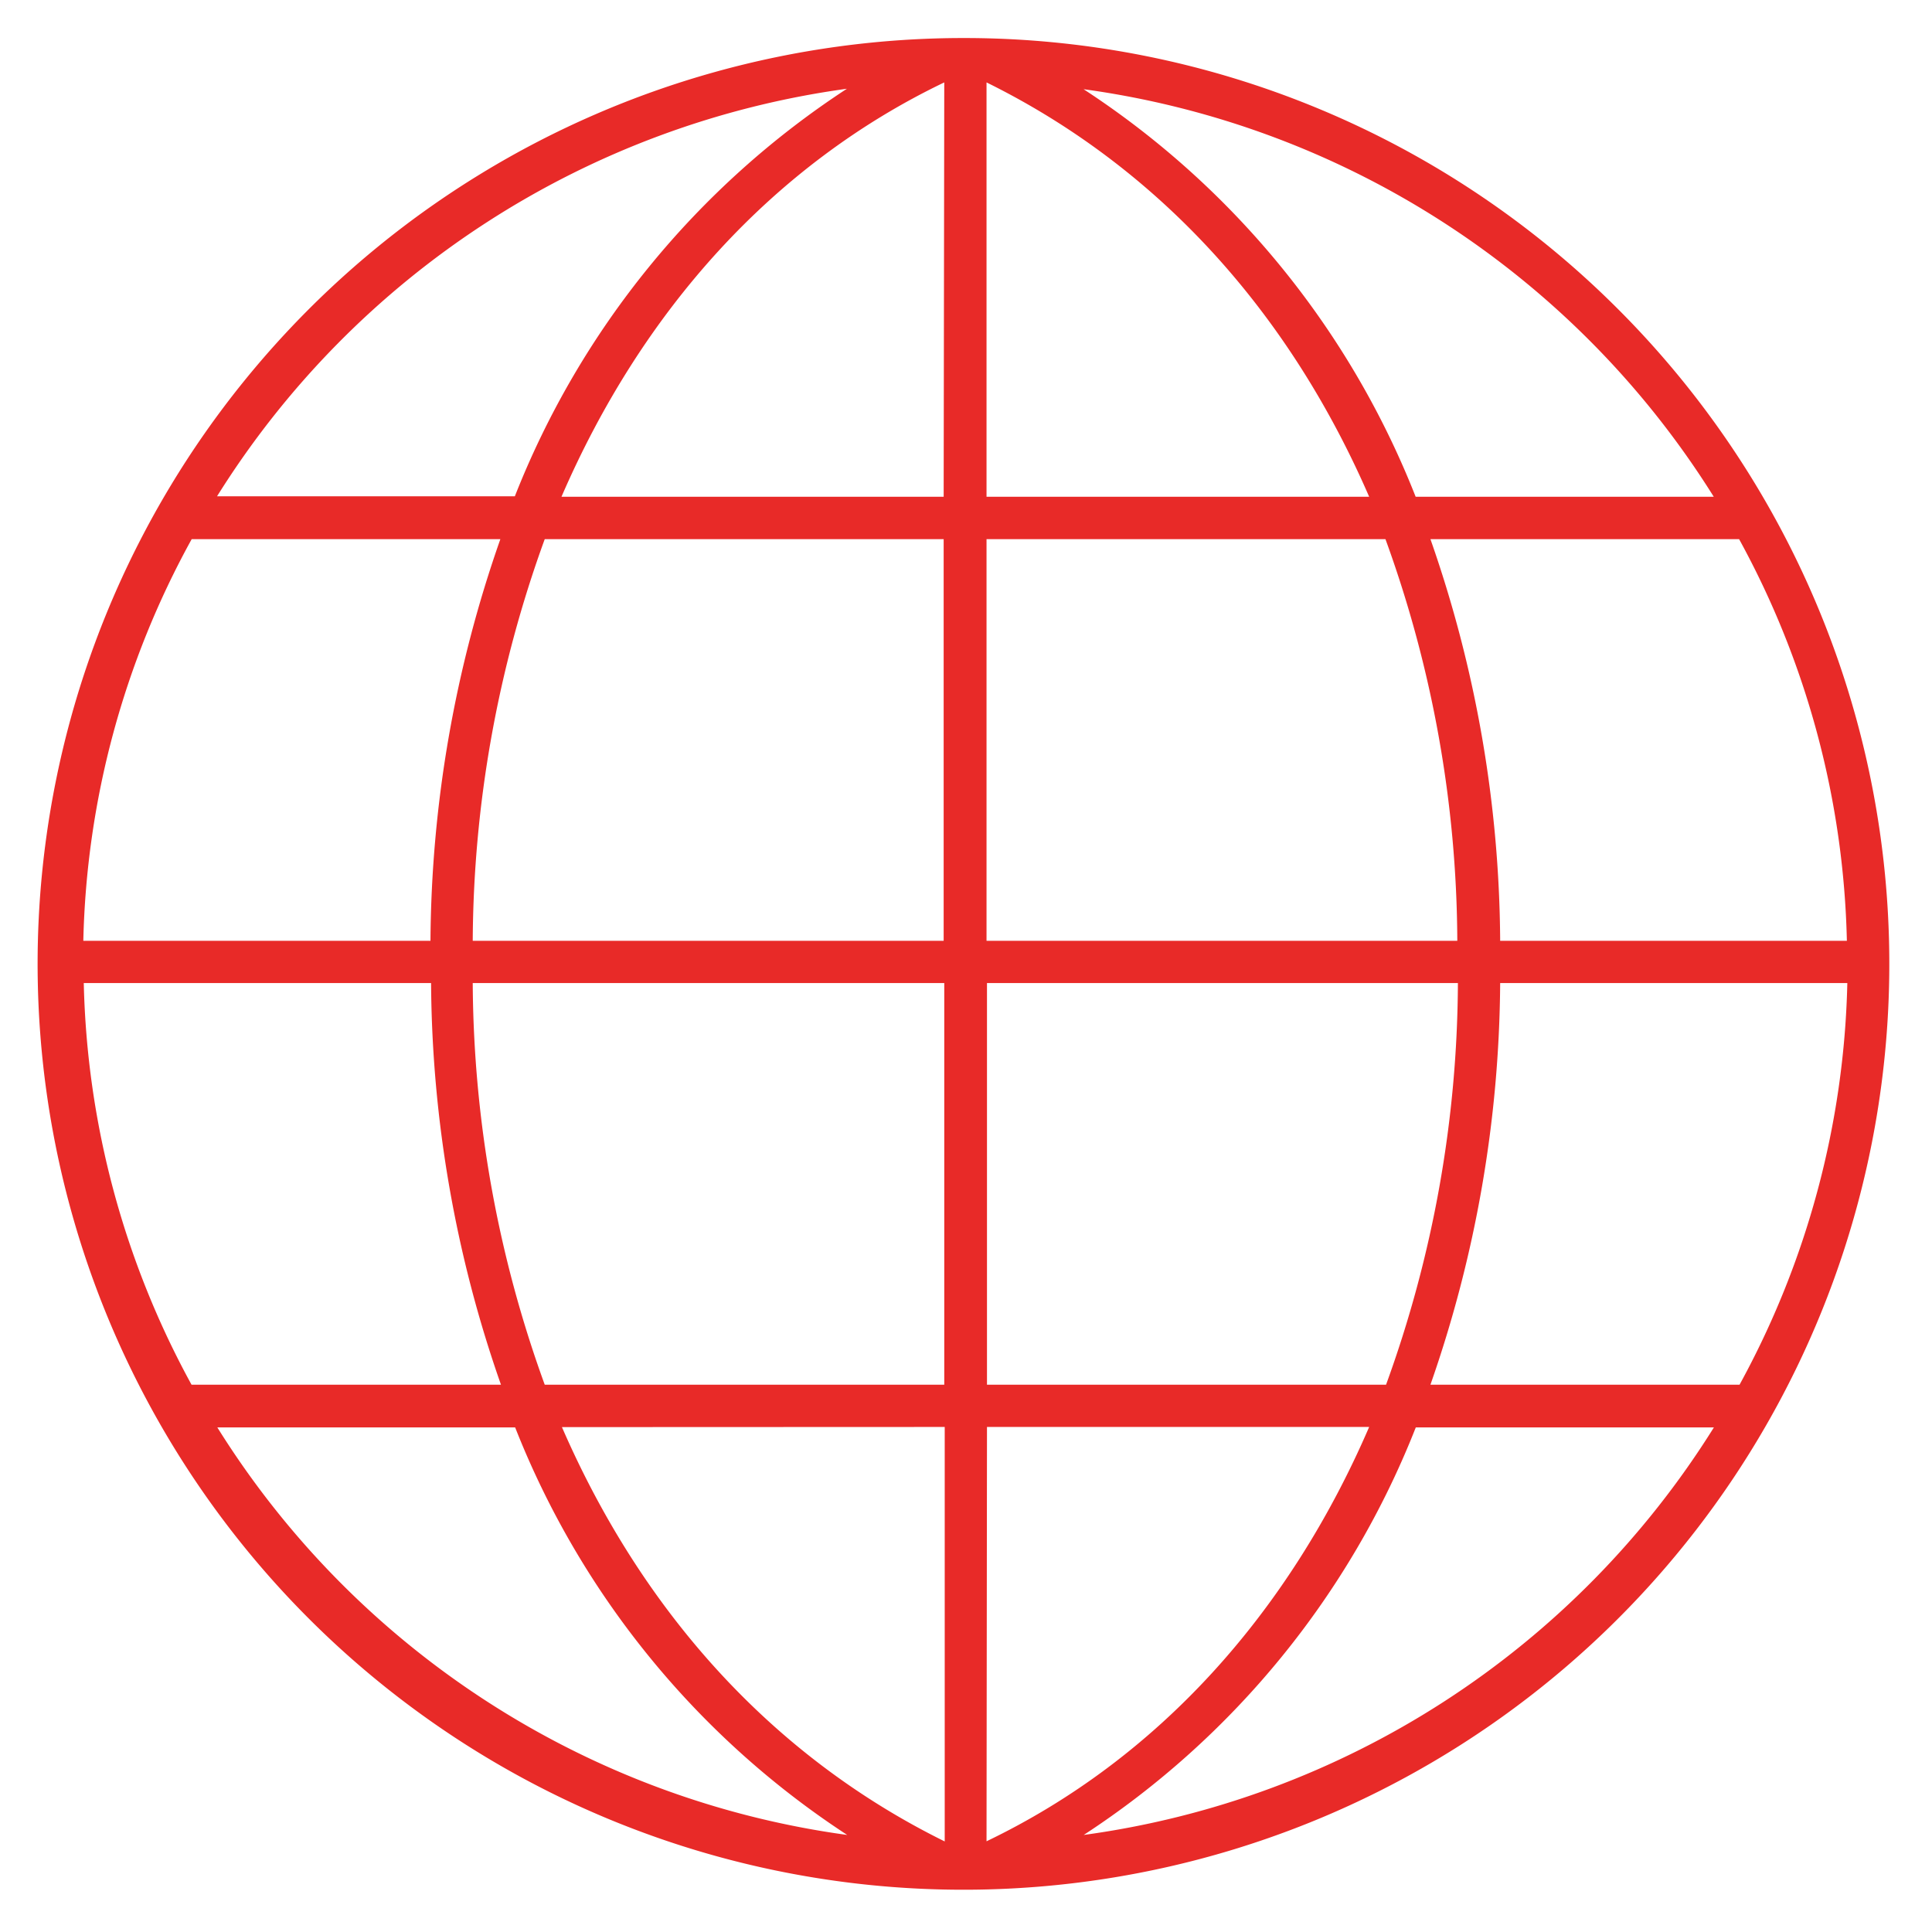
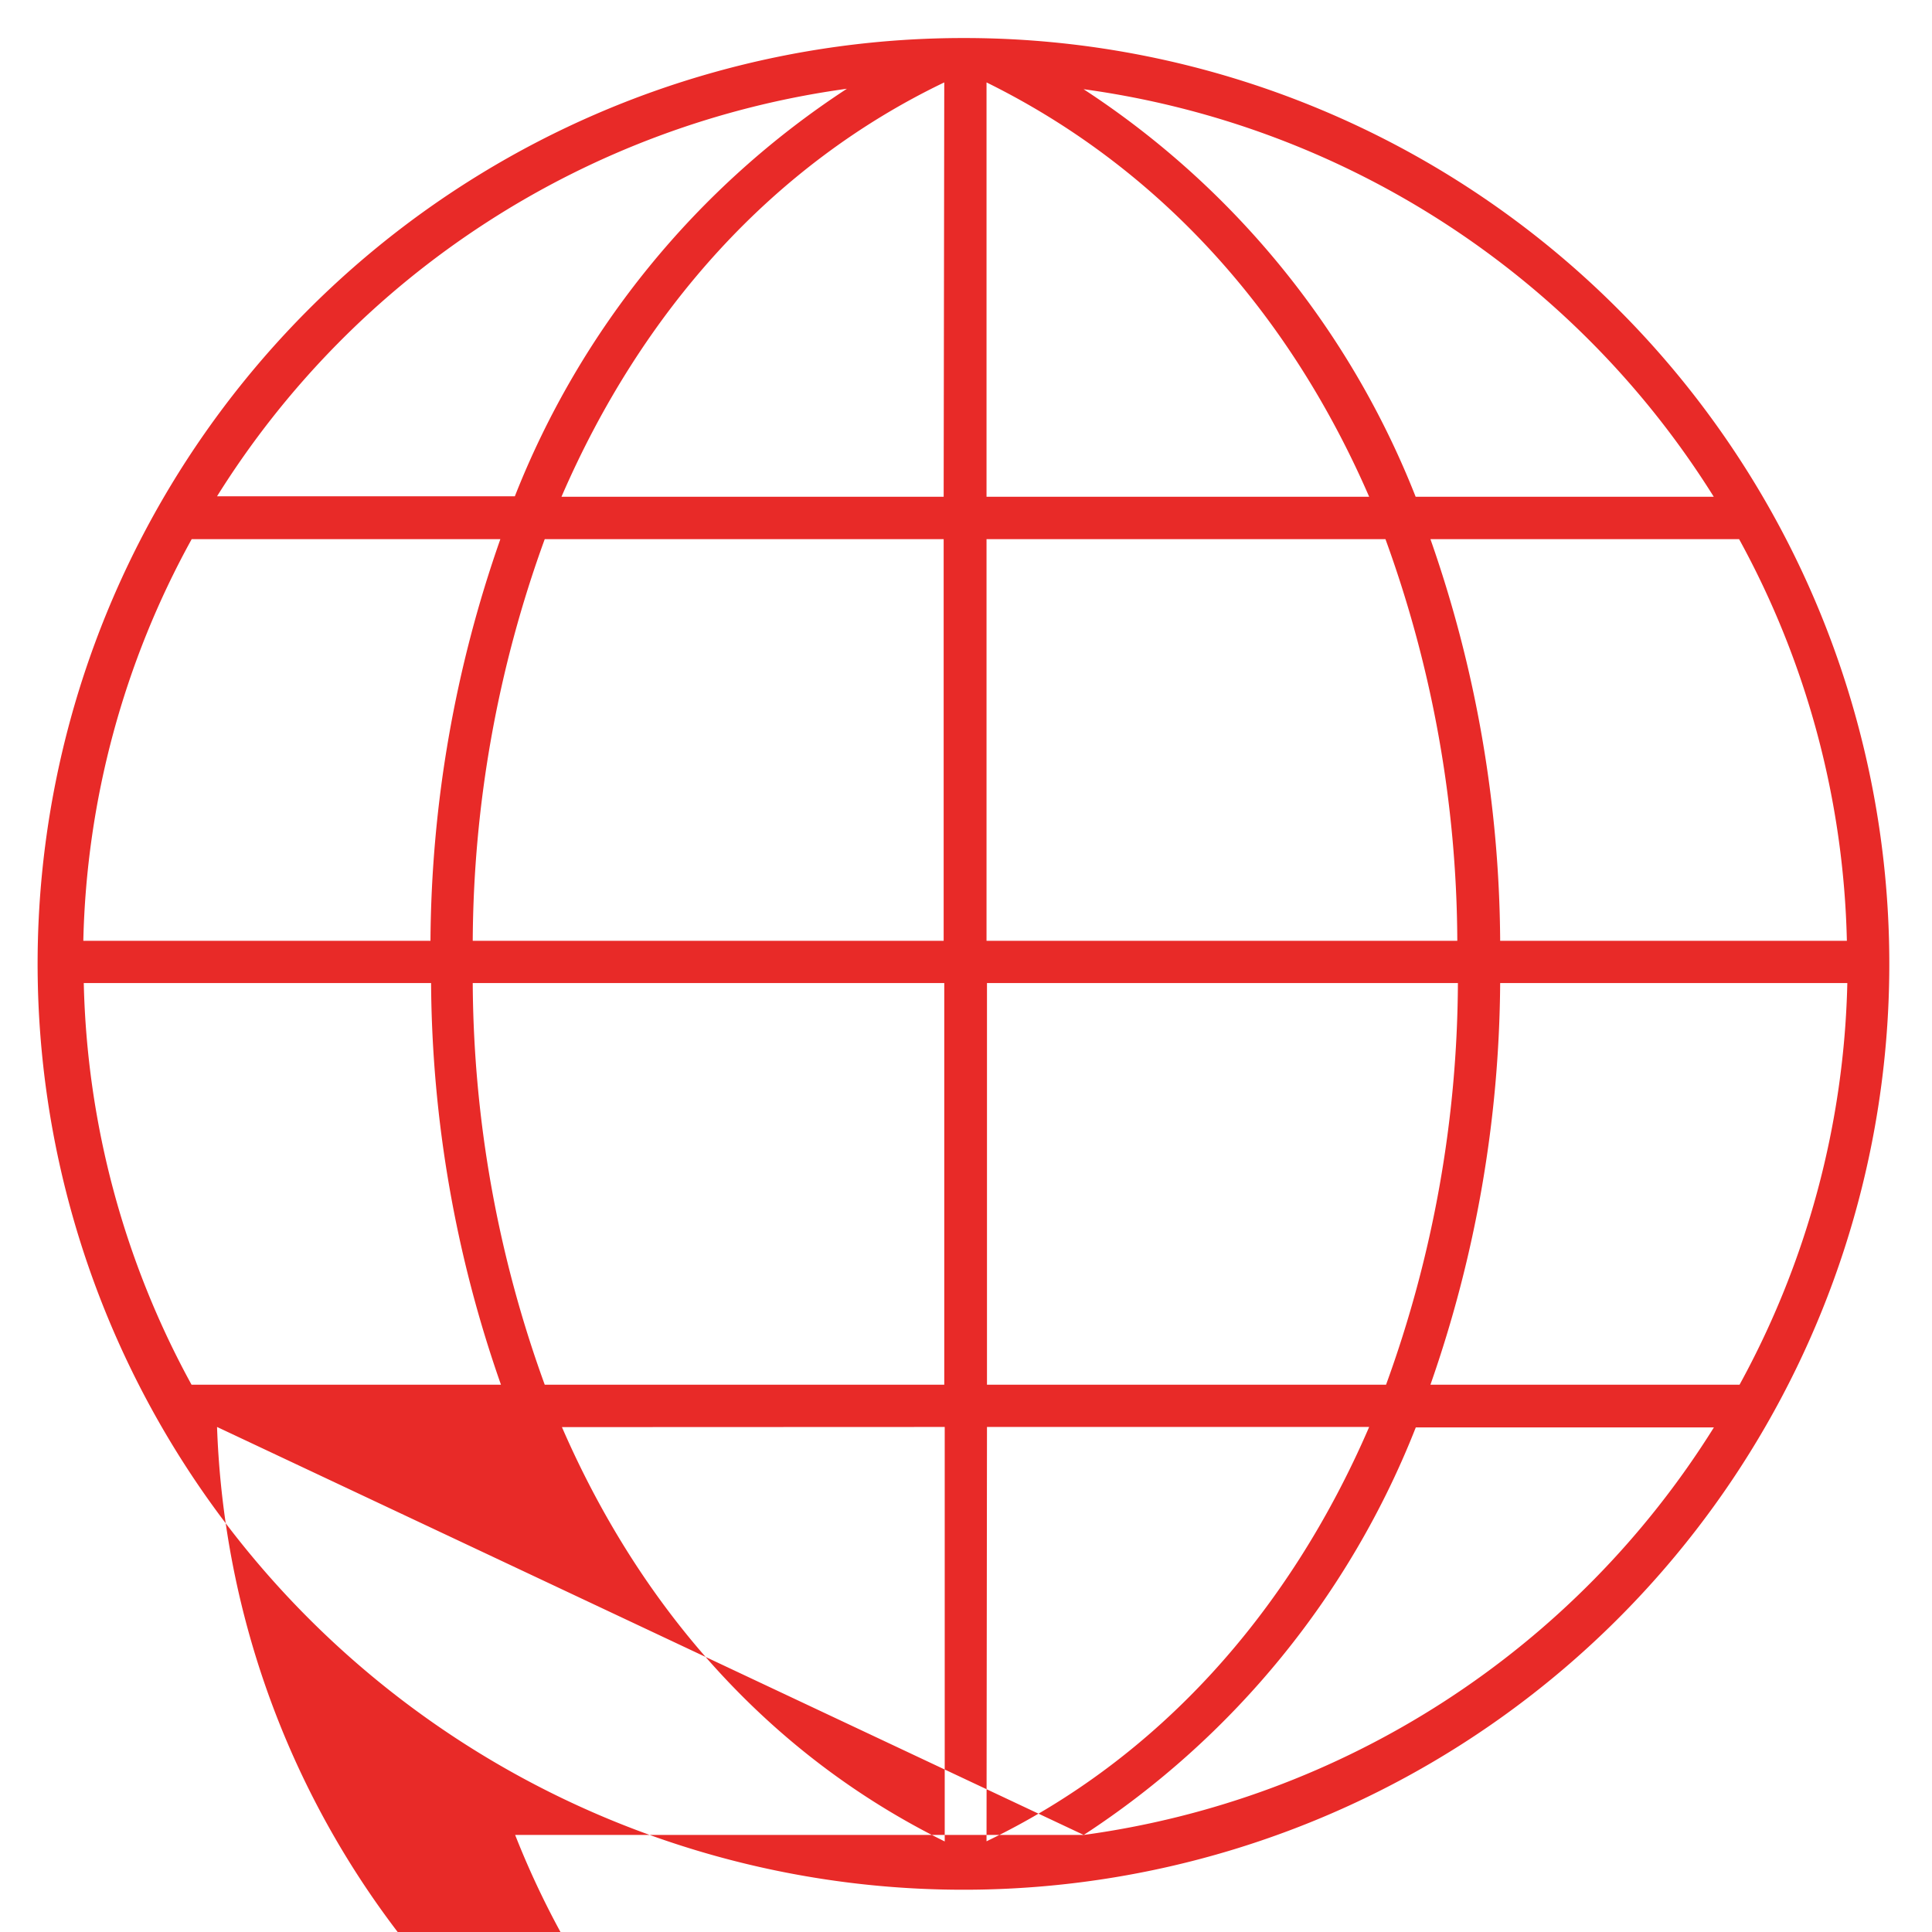
<svg xmlns="http://www.w3.org/2000/svg" id="Calque_1" data-name="Calque 1" viewBox="0 0 128 128">
-   <path d="M71.8,121.57a57.28,57.28,0,0,0,22-27h19.75A58.52,58.52,0,0,1,71.8,121.57Zm-57.42-27H34.13a57.32,57.32,0,0,0,22,27A58.52,58.52,0,0,1,14.38,94.54ZM56.11,5.88a57.32,57.32,0,0,0-22,27H14.38A58.58,58.58,0,0,1,56.11,5.88ZM99.39,62.33a81.73,81.73,0,0,0-4.62-26.61h20.45a58,58,0,0,1,7.14,26.61Zm0,2.8h23a58.08,58.08,0,0,1-7.14,26.61H94.77a82,82,0,0,0,4.62-26.61Zm-34,26.61V65.13H96.59a78.73,78.73,0,0,1-4.76,26.61Zm0,2.8H90.71c-5.32,12.33-14,22-25.35,27.45Zm-2.8,0V122c-11.35-5.6-20-15.12-25.36-27.45ZM31.32,65.13H62.56V91.74H36.09a79,79,0,0,1-4.77-26.61Zm-2.8-2.8h-23A57.77,57.77,0,0,1,12.7,35.72H33.15a81.74,81.74,0,0,0-4.63,26.61Zm34-26.61V62.33H31.32a78.94,78.94,0,0,1,4.77-26.61Zm0-2.81H37.2c5.33-12.32,14-22,25.36-27.45Zm29.27,2.81a78.64,78.64,0,0,1,4.76,26.61H65.36V35.72ZM65.36,32.91V5.46c11.35,5.6,20,15.13,25.35,27.45ZM5.56,65.13h23a81.79,81.79,0,0,0,4.63,26.61H12.69A58.08,58.08,0,0,1,5.55,65.13Zm108-32.22H93.79a57.28,57.28,0,0,0-22-27A58.58,58.58,0,0,1,113.54,32.91ZM64,2.52a61.34,61.34,0,1,0,43.24,18A61.21,61.21,0,0,0,64,2.52Z" fill="#e82a28" />
+   <path d="M71.8,121.57a57.28,57.28,0,0,0,22-27h19.75A58.52,58.52,0,0,1,71.8,121.57ZH34.13a57.32,57.32,0,0,0,22,27A58.52,58.52,0,0,1,14.38,94.54ZM56.11,5.88a57.32,57.32,0,0,0-22,27H14.38A58.58,58.58,0,0,1,56.11,5.88ZM99.39,62.33a81.73,81.73,0,0,0-4.62-26.61h20.45a58,58,0,0,1,7.14,26.61Zm0,2.8h23a58.08,58.08,0,0,1-7.14,26.61H94.77a82,82,0,0,0,4.62-26.61Zm-34,26.61V65.13H96.59a78.73,78.73,0,0,1-4.76,26.61Zm0,2.8H90.71c-5.32,12.33-14,22-25.35,27.45Zm-2.8,0V122c-11.35-5.6-20-15.12-25.36-27.45ZM31.32,65.13H62.56V91.74H36.09a79,79,0,0,1-4.77-26.61Zm-2.8-2.8h-23A57.77,57.77,0,0,1,12.7,35.72H33.15a81.74,81.74,0,0,0-4.63,26.61Zm34-26.61V62.33H31.32a78.94,78.94,0,0,1,4.77-26.61Zm0-2.81H37.2c5.33-12.32,14-22,25.36-27.45Zm29.27,2.81a78.64,78.64,0,0,1,4.76,26.61H65.36V35.72ZM65.36,32.91V5.46c11.35,5.6,20,15.13,25.35,27.45ZM5.56,65.13h23a81.79,81.79,0,0,0,4.63,26.61H12.69A58.08,58.08,0,0,1,5.55,65.13Zm108-32.22H93.79a57.28,57.28,0,0,0-22-27A58.58,58.58,0,0,1,113.54,32.91ZM64,2.52a61.34,61.34,0,1,0,43.24,18A61.21,61.21,0,0,0,64,2.52Z" fill="#e82a28" />
</svg>